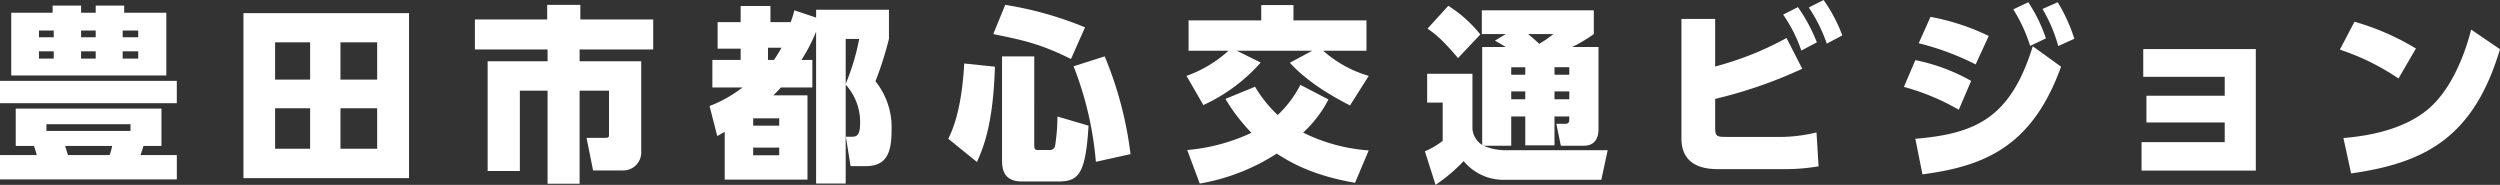
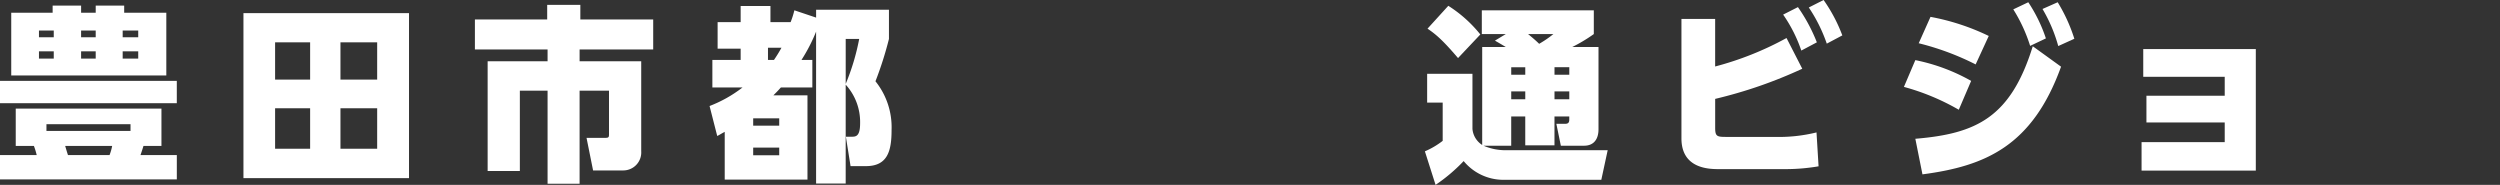
<svg xmlns="http://www.w3.org/2000/svg" id="レイヤー_1" data-name="レイヤー 1" viewBox="0 0 587.401 43.434">
  <rect x="0" y="0" width="587.401" height="43.434" fill="#333333" stroke="none" />
  <defs>
    <style>
      .cls-1 {
        fill: #fff;
      }
    </style>
  </defs>
  <title>traffic_vision_title</title>
  <g>
    <path class="cls-1" d="M42.774,24.241H1.232V19H42.774ZM39.166,34.275H34.941c-.088.352-.572,1.8-.7,2.156h8.538v5.721H1.232V36.431H9.857a16.876,16.876,0,0,0-.66-2.156H4.929V25.518H39.166ZM13.6,2.986V1.314h6.689V2.986h3.432V1.314h6.689V2.986h9.9V17.729H3.873V2.986Zm.264,4.181H10.386V8.751h3.476Zm0,4.885H10.386v1.716h3.476ZM31.9,29.17H12.146v1.584H31.9Zm-4.929,7.261a11.933,11.933,0,0,0,.616-2.156H16.546c.088.308.528,1.8.66,2.156ZM23.719,7.167H20.287V8.751h3.432Zm0,4.885H20.287v1.716h3.432Zm9.99-4.885H30.056V8.751h3.653Zm0,4.885H30.056v1.716h3.653Z" transform="translate(-1.232 0.006)" />
    <path class="cls-1" d="M97.333,3.074v38.77h-38.9V3.074ZM74.1,9.939H65.869V18.7H74.1Zm0,15.49H65.869v9.505H74.1ZM89.853,9.939H81.227V18.7h8.625Zm0,15.49H81.227v9.505h8.625Z" transform="translate(-1.232 0.006)" />
    <path class="cls-1" d="M129.8,1.138h7.789V4.57h17.119v7.041H137.415v2.772h14.478V35.507a4.23,4.23,0,0,1-4.181,4.533h-7.129l-1.54-7.657h4.444c.836,0,.836-.22.836-1.012V21.293h-6.909V43.164H129.89V21.293h-6.513V40.172h-7.569V14.384H129.89V11.611H112.815V4.57H129.8Z" transform="translate(-1.232 0.006)" />
    <path class="cls-1" d="M192.986,4.13V2.282H210.1V9.147a83.693,83.693,0,0,1-3.168,9.945,17.243,17.243,0,0,1,3.784,11.441c0,4.929-.924,8.493-6.029,8.493h-3.608l-1.1-6.909h1.32c.968,0,2.024,0,2.024-3.125a13.026,13.026,0,0,0-3.388-9.109V43.12h-6.953V7.431a40.289,40.289,0,0,1-3.433,6.645h2.552v6.469h-7.393c-.7.792-1.188,1.276-1.761,1.848h8.009V42.2H171.511V30.975c-1.144.616-1.188.7-1.76.968l-1.8-7.041a30.459,30.459,0,0,0,7.745-4.356h-7.085V14.076h6.645V11.436h-5.413V5.187h5.413V1.4h7V5.187H187a20.814,20.814,0,0,0,.88-2.772Zm-8.669,23.675H178.2v1.716h6.117Zm0,6.865H178.2v1.8h6.117Zm-1.232-20.595a32.742,32.742,0,0,0,1.76-2.861h-3.168v2.861Zm16.854-4.929V19.709a53.246,53.246,0,0,0,3.168-10.562Z" transform="translate(-1.232 0.006)" />
-     <path class="cls-1" d="M235,15.66c-.4,12.894-2.421,18.395-4.225,22.4L224.046,32.6c.924-1.936,3.125-6.513,3.74-17.69Zm2.421-14.522A82.922,82.922,0,0,1,256.17,6.419l-3.3,7.437C246.092,10.511,242.485,9.587,234.608,8Zm-.749,12.1h7.569V34.1c0,1.012.221,1.145,1.057,1.145h2.508a1.262,1.262,0,0,0,1.32-.88,48.608,48.608,0,0,0,.572-7l7.3,2.156c-.7,11.706-2.465,13.114-7.262,13.114h-8.4c-4.181,0-4.665-2.772-4.665-4.973Zm24.116,0a86.641,86.641,0,0,1,6.072,22.971l-8.141,1.8a79.6,79.6,0,0,0-5.237-22.443Z" transform="translate(-1.232 0.006)" />
-     <path class="cls-1" d="M318.43,24.77c-2.287-1.188-9.506-4.885-14.125-10.034l5.236-2.816H291.85l5.59,2.772a40.22,40.22,0,0,1-13.467,9.99l-3.96-6.865a28.777,28.777,0,0,0,9.857-5.9H280.5V4.791h17.074V1.182h7.57V4.791H322.3v7.129H312.137a27.639,27.639,0,0,0,10.693,5.9Zm-22.311-4.4a30.033,30.033,0,0,0,5.324,6.645,25.77,25.77,0,0,0,5.324-7.085l6.6,3.433a28.209,28.209,0,0,1-5.941,7.789,41.1,41.1,0,0,0,15.4,4.181l-3.211,7.613c-10.475-1.8-15.711-5.149-18.4-6.865a48.358,48.358,0,0,1-18.086,7.041l-2.948-7.877a44.663,44.663,0,0,0,15.095-4.049,42.855,42.855,0,0,1-6.117-7.965Z" transform="translate(-1.232 0.006)" />
    <path class="cls-1" d="M349.8,34.231a13.1,13.1,0,0,0,5.455,1.056h23.721l-1.5,6.953H354.2a12.087,12.087,0,0,1-9.066-4.4,39.323,39.323,0,0,1-6.6,5.589l-2.51-7.877a19.047,19.047,0,0,0,4.182-2.464V24.109h-3.652V17.333H347.2V30.271a4.964,4.964,0,0,0,2.289,3.784V11.04h5.545c-1.012-.616-1.32-.792-2.553-1.5L355.036,8H349.4V2.414h26.314V8a37.353,37.353,0,0,1-5.061,3.037h6.162V30.4c0,2.068-.924,3.829-3.389,3.829h-5.457l-1.057-5.149h2.113c.66,0,.924-.308.924-.968v-.748h-3.477v6.777h-6.865V27.366h-3.3v6.865ZM341.526,1.358a30.638,30.638,0,0,1,7.525,6.733l-5.238,5.545c-3.783-4.444-5.369-5.677-7.172-6.909Zm14.785,14.434v1.76h3.3v-1.76Zm0,5.677v1.849h3.3V21.469ZM360.272,8c.484.4,1.672,1.364,2.6,2.289A25.143,25.143,0,0,0,366.213,8Zm6.205,7.789v1.76h3.477v-1.76Zm0,5.677v1.849h3.477V21.469Z" transform="translate(-1.232 0.006)" />
    <path class="cls-1" d="M404.225,15.616a73.7,73.7,0,0,0,16.768-6.689l3.7,7.217a107.593,107.593,0,0,1-20.463,7.085V30.05c0,1.98.441,2.112,2.553,2.112h11.529a36.815,36.815,0,0,0,9.727-1.056l.484,7.965a46.031,46.031,0,0,1-7.613.66H405.194c-2.244,0-8.889,0-8.889-7.217V4.438h7.92Zm19.451-13.95a39.558,39.558,0,0,1,4.445,8.273l-3.652,1.936a33.83,33.83,0,0,0-4.27-8.449Zm6.029-1.672a36.785,36.785,0,0,1,4.4,8.317l-3.652,1.937a36.415,36.415,0,0,0-4.225-8.494Z" transform="translate(-1.232 0.006)" />
    <path class="cls-1" d="M461.469,25.782a53.982,53.982,0,0,0-12.893-5.369l2.684-6.293A44.355,44.355,0,0,1,464.375,19ZM451.26,32.6c14.3-1.188,22.4-4.973,27.592-21.739l6.646,4.8c-6.734,18.659-17.824,23.367-32.566,25.3Zm14.17-17.471a62.706,62.706,0,0,0-13.377-4.973l2.771-6.2A53.787,53.787,0,0,1,468.51,8.443ZM477.8.522a35.536,35.536,0,0,1,4.135,8.493l-3.7,1.76a36.583,36.583,0,0,0-3.961-8.581Zm6.908,0A38.621,38.621,0,0,1,488.622,9.1l-3.783,1.716a35.642,35.642,0,0,0-3.7-8.713Z" transform="translate(-1.232 0.006)" />
    <path class="cls-1" d="M505.559,28.774V22.481h18.395V18.037H504.811V11.523h26.447v28.56H504.415V33.395h19.539V28.774Z" transform="translate(-1.232 0.006)" />
-     <path class="cls-1" d="M564.782,18.433a55.788,55.788,0,0,0-13.773-6.777L554.442,5.1a58.894,58.894,0,0,1,14.434,6.293ZM551.844,32.427c3.389-.308,13.643-1.232,20.244-7.085,4.619-4.049,7.965-11.266,9.768-18.4l6.777,4.621c-6.205,20.727-17.559,26.712-34.984,29.176Z" transform="translate(-1.232 0.006)" />
  </g>
</svg>